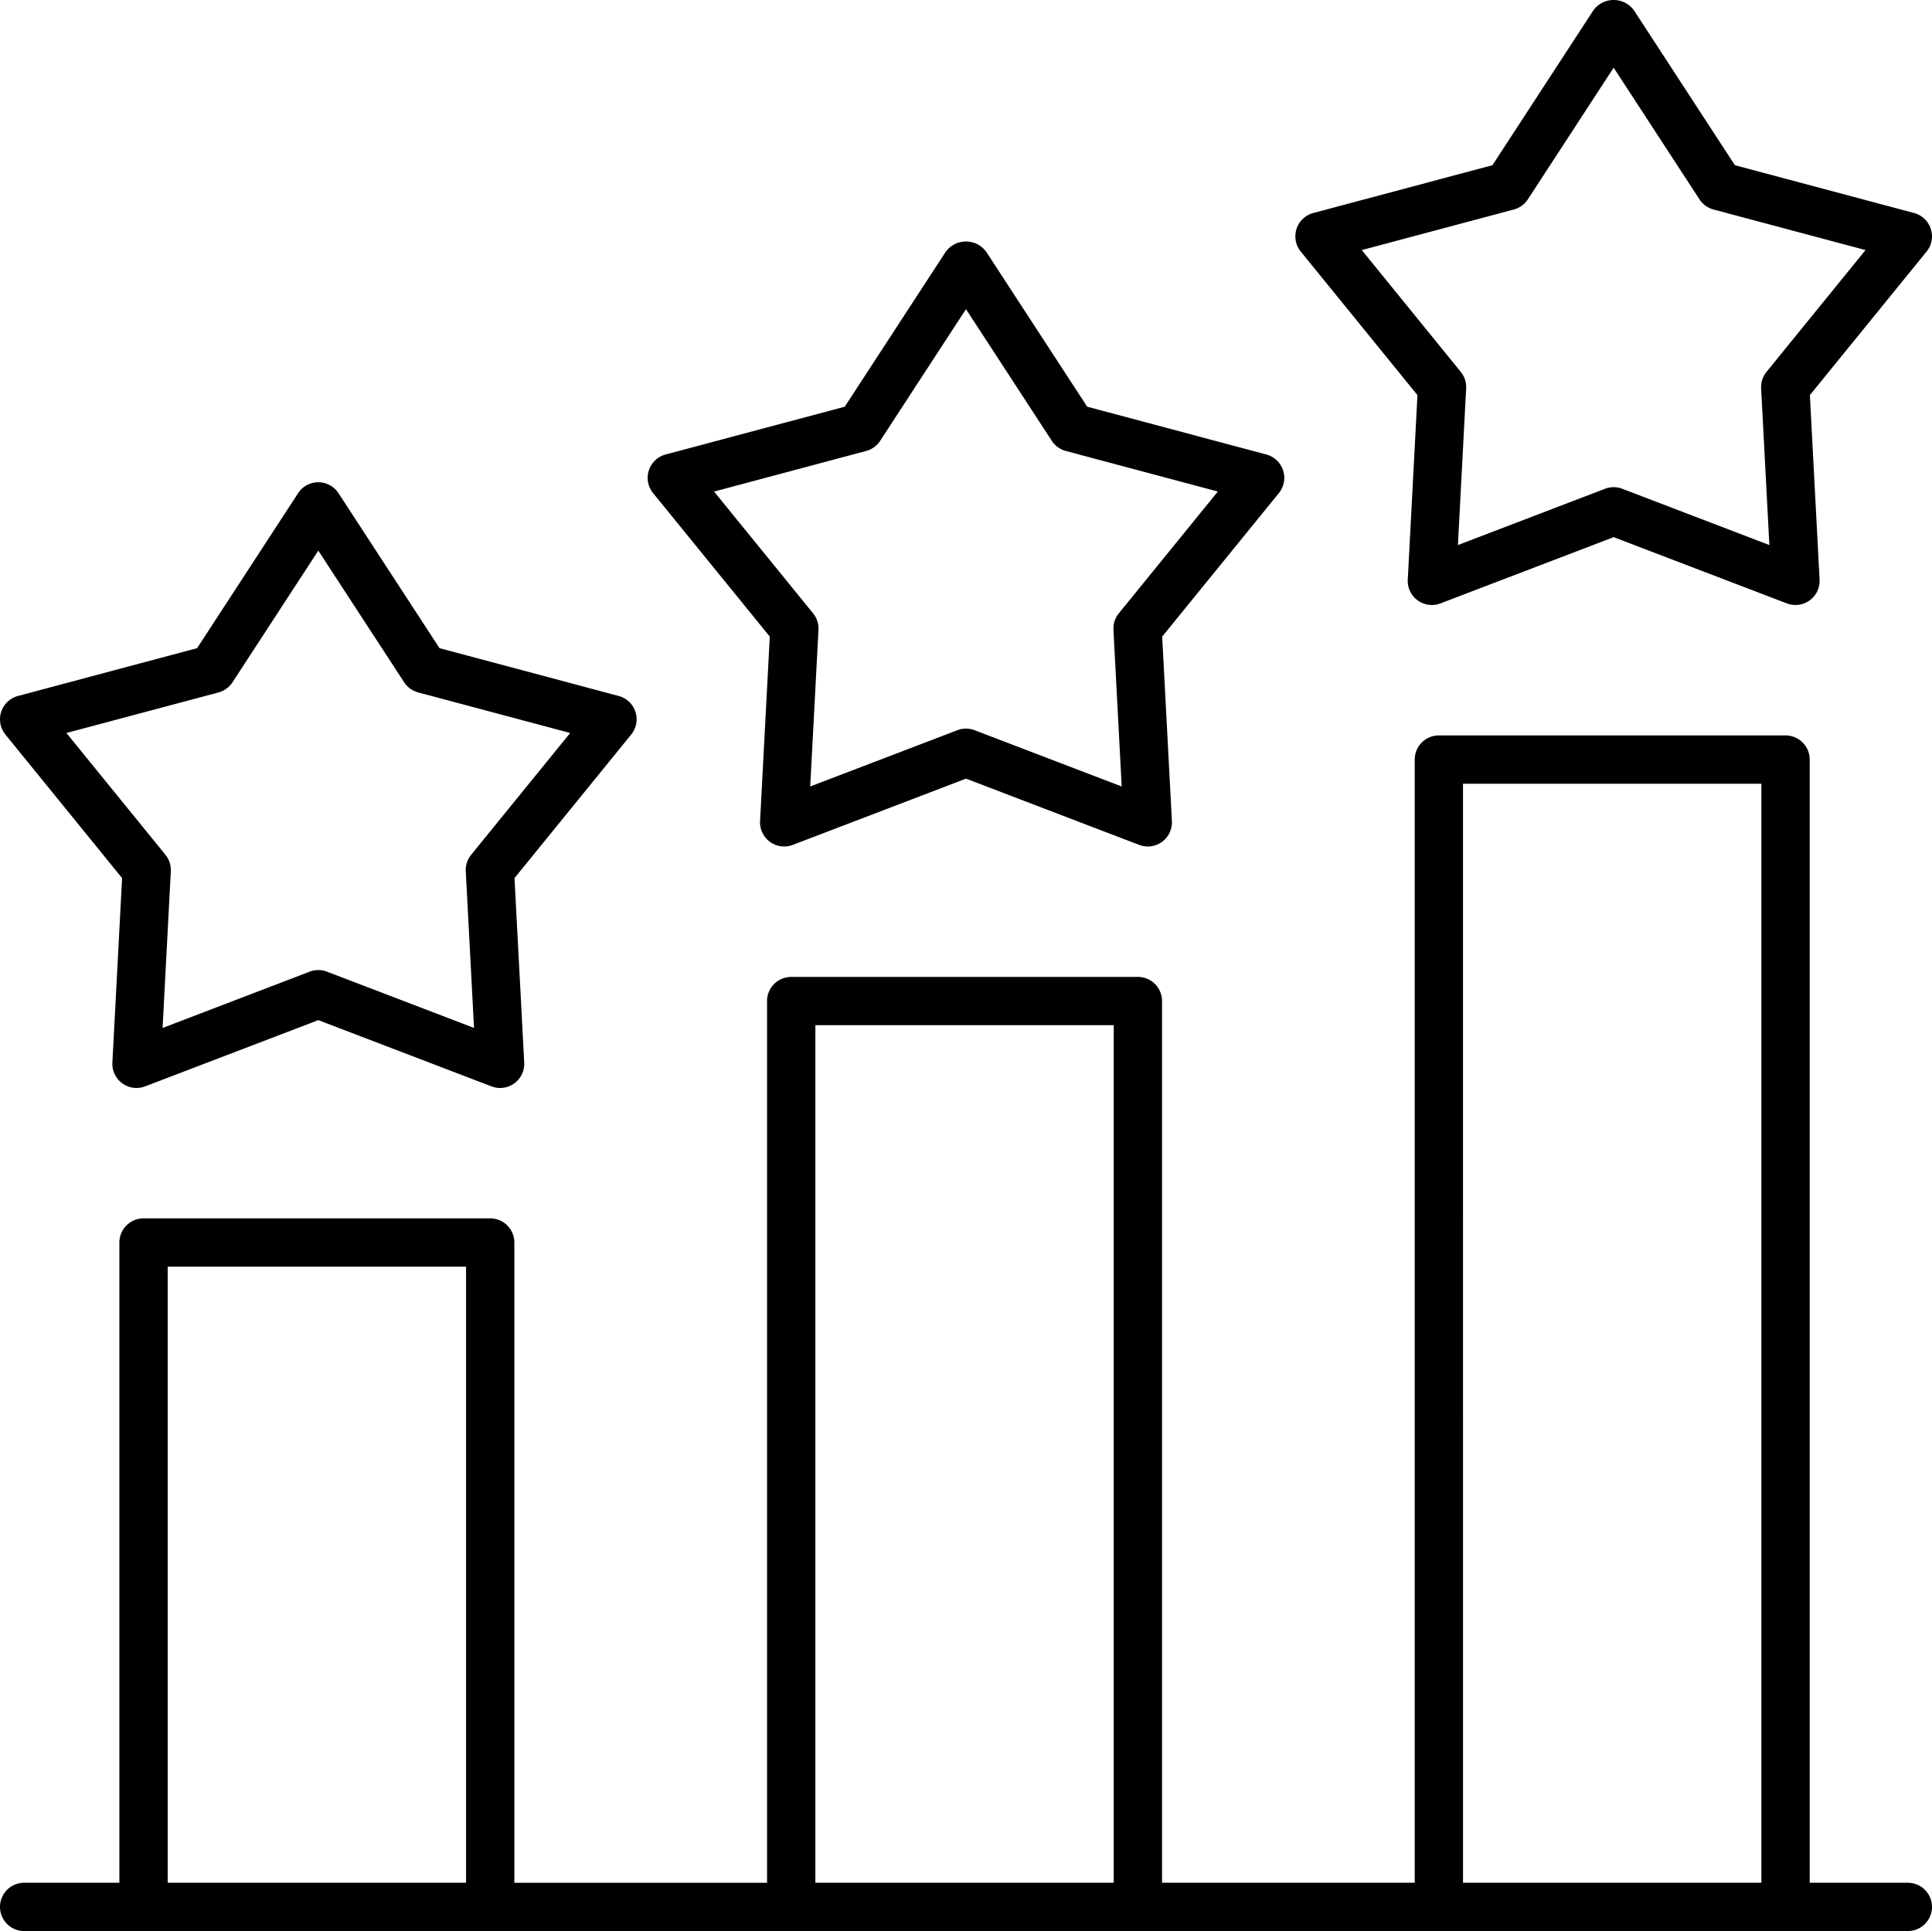
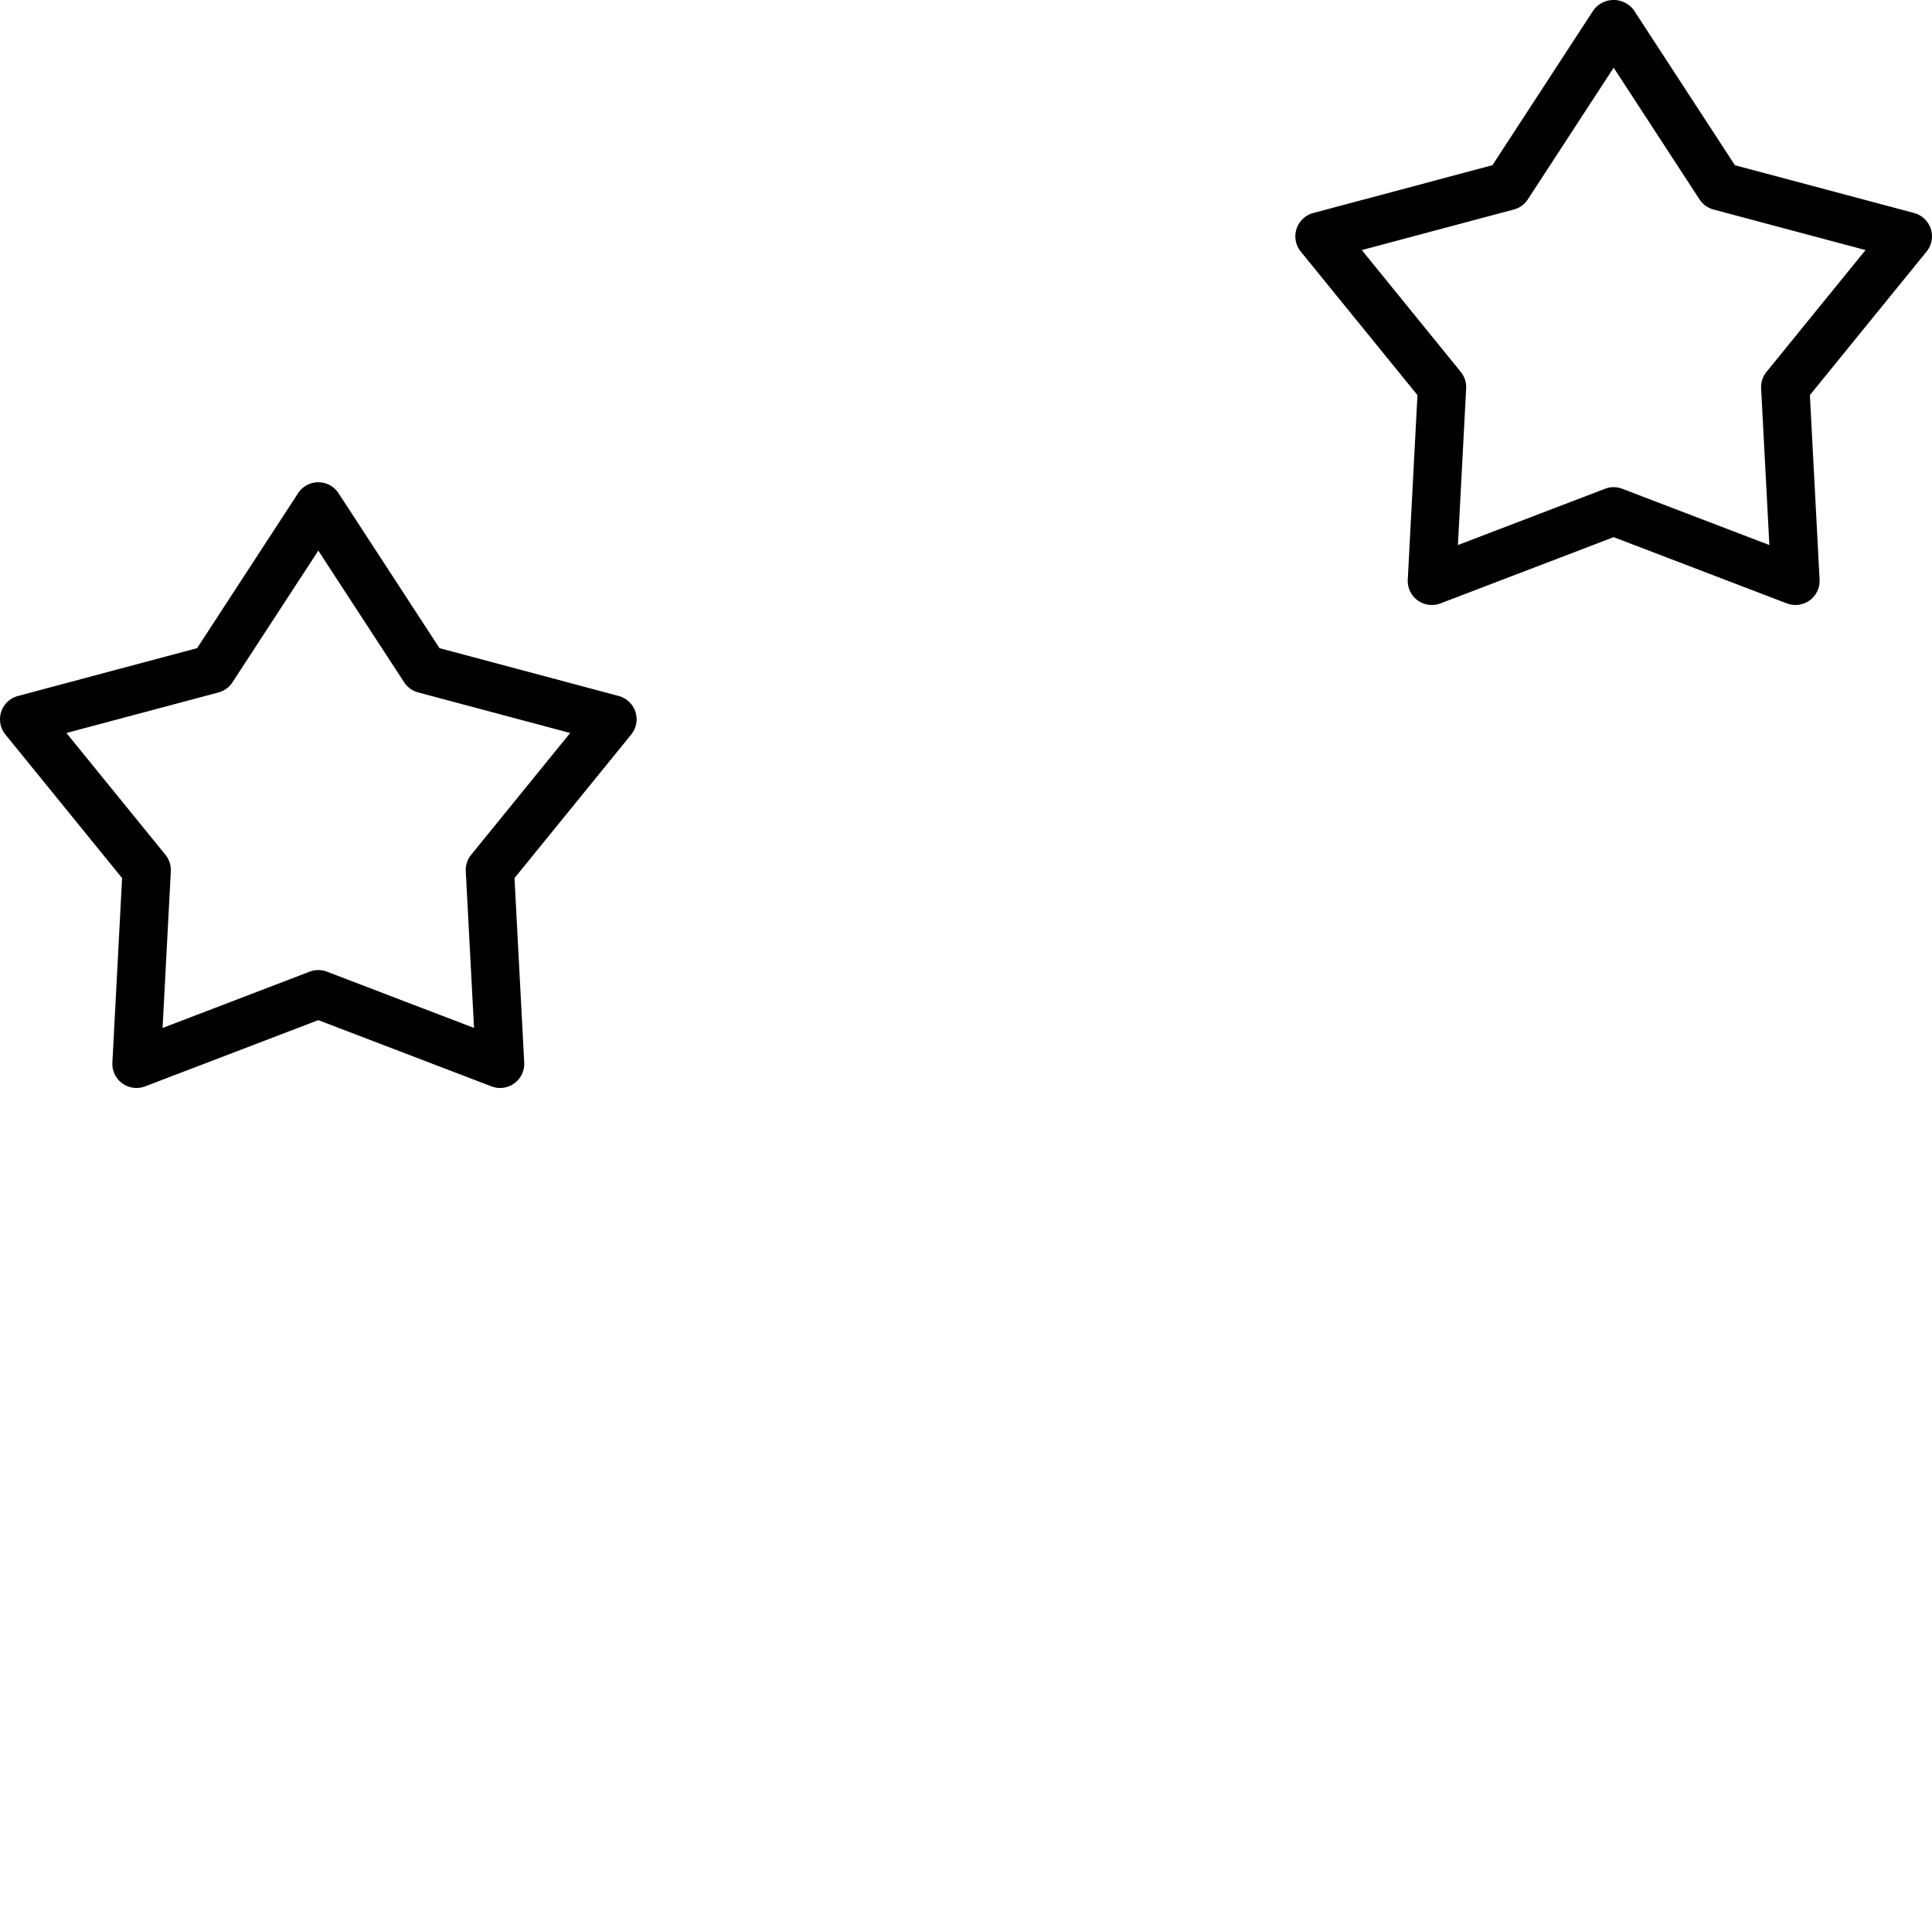
<svg xmlns="http://www.w3.org/2000/svg" id="Componente_1_1" data-name="Componente 1 – 1" width="276.2" height="276.098" viewBox="0 0 276.2 276.098">
  <path id="Caminho_91" data-name="Caminho 91" d="M443.831,112.658l-1.387,26.372a3.449,3.449,0,0,0,4.679,3.405l24.756-9.471,24.757,9.471a3.453,3.453,0,0,0,4.682-3.408l-1.387-26.372,16.682-20.523a3.454,3.454,0,0,0-1.789-5.515l-25.614-6.835L474.772,57.629a3.585,3.585,0,0,0-5.785,0L454.55,79.783l-25.614,6.835a3.454,3.454,0,0,0-1.789,5.515Zm13.78-26.541a3.466,3.466,0,0,0,2-1.452l12.267-18.825,12.27,18.825a3.451,3.451,0,0,0,2,1.452l21.739,5.8-14.158,17.416a3.452,3.452,0,0,0-.768,2.36l1.178,22.4-21.031-8.046a3.437,3.437,0,0,0-2.466,0l-21.029,8.044,1.178-22.394a3.452,3.452,0,0,0-.768-2.36L435.872,91.918Z" transform="translate(-241.189 -56.163)" />
-   <path id="Caminho_92" data-name="Caminho 92" d="M293.639,168.661l-1.39,26.372a3.453,3.453,0,0,0,4.682,3.408l24.757-9.471,24.757,9.471a3.45,3.45,0,0,0,4.679-3.405l-1.39-26.372,16.684-20.523a3.454,3.454,0,0,0-1.789-5.515l-25.614-6.835-14.437-22.154a3.585,3.585,0,0,0-5.785,0l-14.437,22.154-25.614,6.835a3.454,3.454,0,0,0-1.789,5.515Zm13.778-26.541a3.466,3.466,0,0,0,2-1.452l12.267-18.825,12.27,18.825a3.451,3.451,0,0,0,2,1.452l21.739,5.8-14.158,17.416a3.452,3.452,0,0,0-.768,2.36l1.18,22.394-21.031-8.044a3.443,3.443,0,0,0-2.468,0l-21.031,8.044L300.6,167.7a3.452,3.452,0,0,0-.768-2.36l-14.158-17.416Z" transform="translate(-183.589 -77.642)" />
  <path id="Caminho_93" data-name="Caminho 93" d="M143.452,224.6l-1.387,26.372a3.453,3.453,0,0,0,4.682,3.408l24.757-9.471,24.757,9.471a3.45,3.45,0,0,0,4.679-3.405L199.552,224.6l16.682-20.523a3.454,3.454,0,0,0-1.789-5.515l-25.614-6.835-14.437-22.154a3.448,3.448,0,0,0-5.782,0l-14.437,22.154-25.614,6.835a3.454,3.454,0,0,0-1.789,5.515Zm13.78-26.541a3.466,3.466,0,0,0,2-1.452l12.27-18.825L183.773,196.6a3.452,3.452,0,0,0,2,1.452l21.739,5.8-14.158,17.416a3.453,3.453,0,0,0-.768,2.36l1.178,22.394-21.029-8.044a3.461,3.461,0,0,0-2.468,0L149.24,246.03l1.178-22.4a3.452,3.452,0,0,0-.768-2.36l-14.158-17.416Z" transform="translate(-125.998 -99.053)" />
-   <path id="Caminho_94" data-name="Caminho 94" d="M398.743,390.76H384.715V230.172a3.453,3.453,0,0,0-3.453-3.453H331.7a3.453,3.453,0,0,0-3.453,3.453l0,160.588H292.125V264.7a3.453,3.453,0,0,0-3.453-3.453H239.108a3.453,3.453,0,0,0-3.453,3.453l0,126.064H199.53V299.221a3.453,3.453,0,0,0-3.453-3.453H146.518a3.453,3.453,0,0,0-3.453,3.453V390.76H129.453a3.453,3.453,0,0,0,0,6.907H398.744a3.453,3.453,0,1,0,0-6.907ZM335.15,233.624h42.657l0,157.136H335.153Zm-92.587,34.524H285.22V390.76H242.563ZM149.97,302.673h42.657V390.76H149.97Z" transform="translate(-125.998 -121.569)" />
</svg>